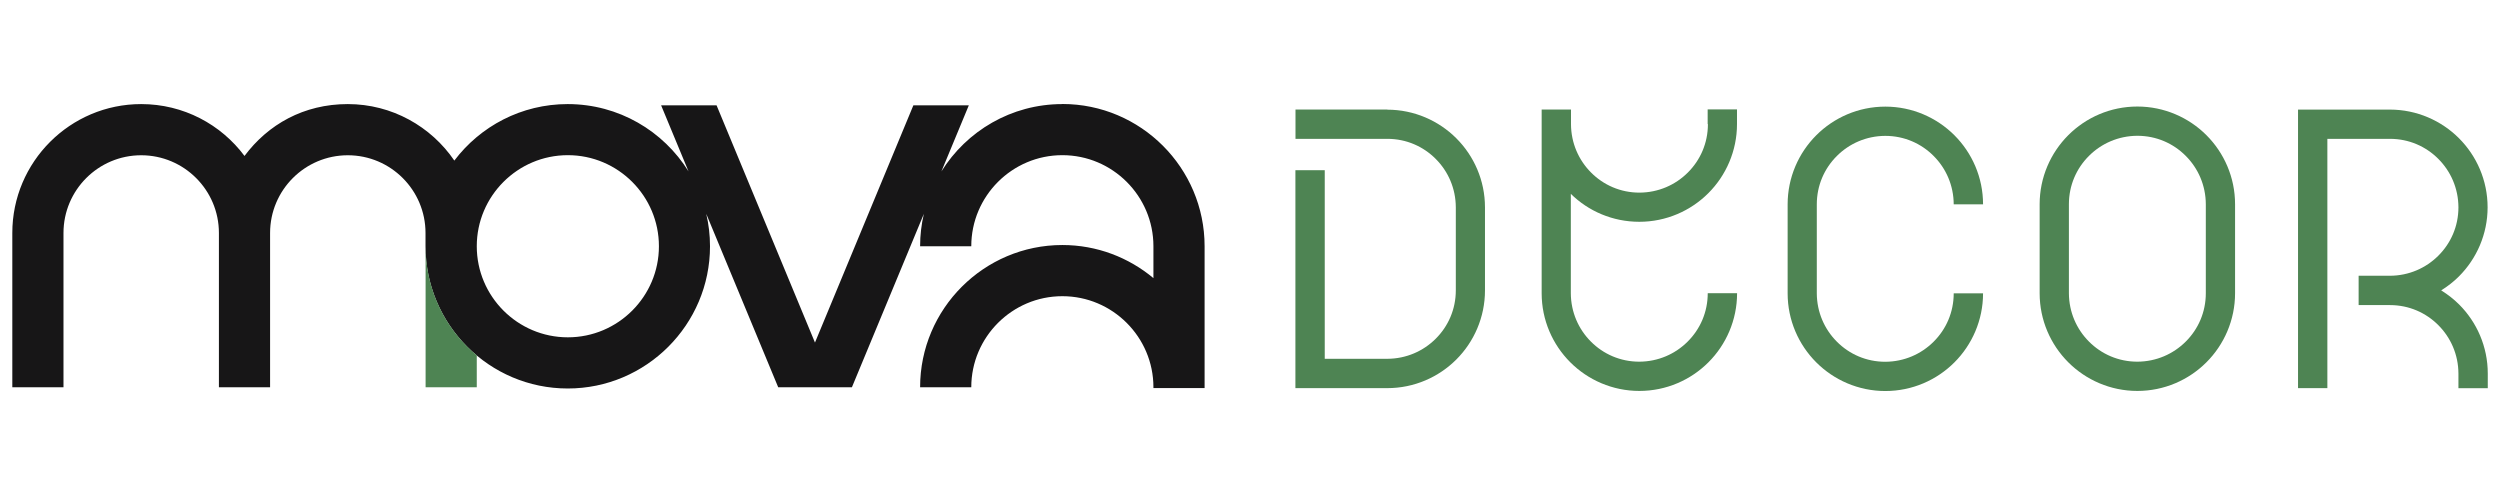
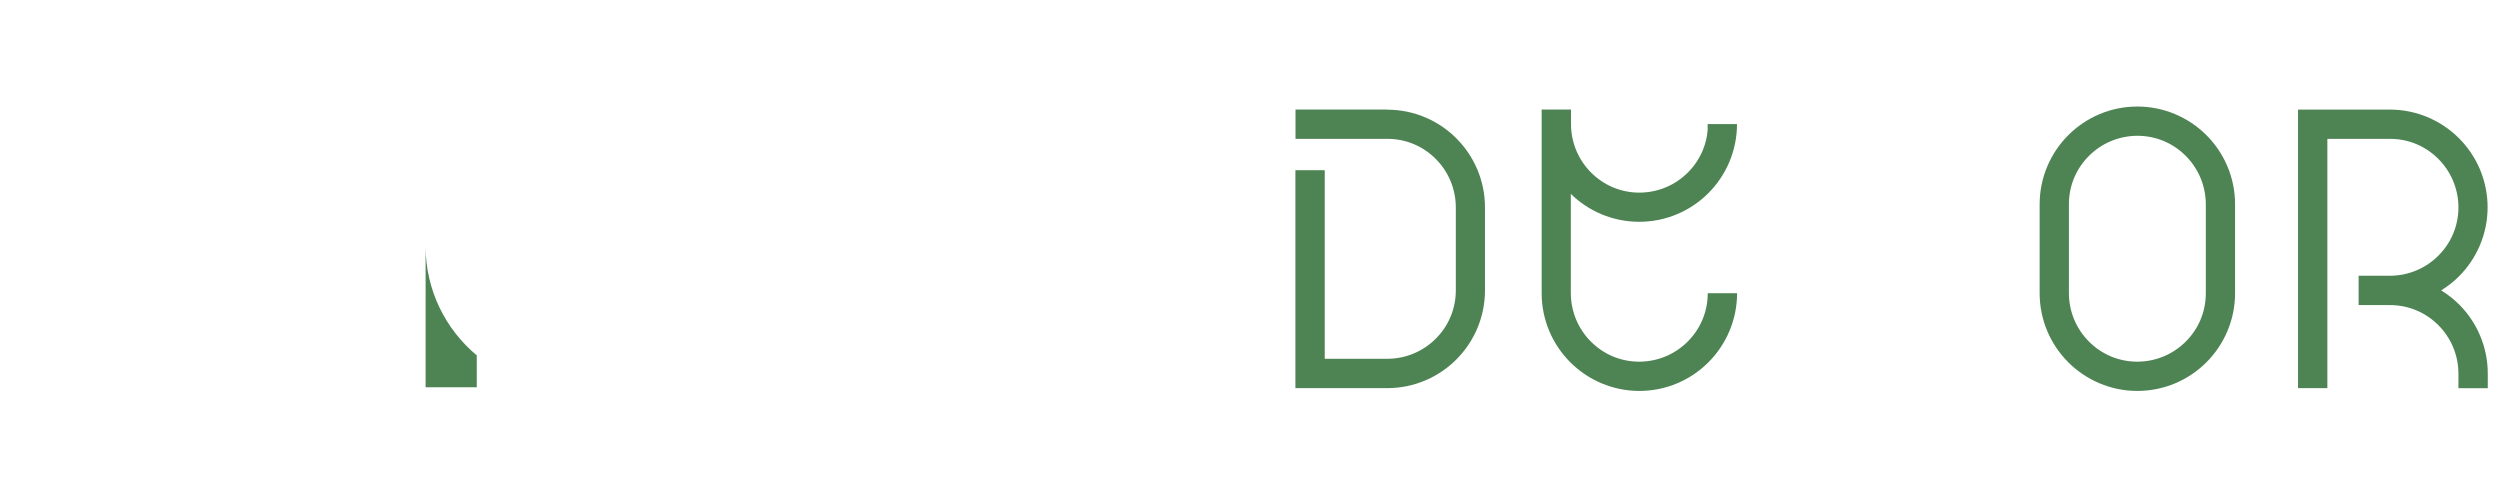
<svg xmlns="http://www.w3.org/2000/svg" viewBox="0 0 286.3 56.69" data-name="Layer 1" id="Layer_1">
  <defs>
    <style>
      .cls-1 {
        fill: #4e8453;
      }

      .cls-2 {
        fill: #171617;
      }
    </style>
  </defs>
  <g>
-     <path d="M121.65,11.92c-5.84,0-10.96,3.09-13.84,7.71l3.14-7.57h-6.35l-11.27,27.17-11.27-27.17h-6.35l3.14,7.57c-2.88-4.63-8-7.71-13.84-7.71-5.3,0-10.01,2.54-12.98,6.47-2.66-3.9-7.14-6.47-12.2-6.47s-9.14,2.34-11.83,5.94c-2.69-3.61-6.99-5.94-11.83-5.94-8.14,0-14.76,6.62-14.76,14.76v17.67h5.86v-17.67c0-4.91,3.99-8.9,8.9-8.9s8.9,3.99,8.9,8.9v17.67h5.86v-17.67c0-4.91,3.99-8.9,8.9-8.9s8.9,3.99,8.9,8.9v1.52c0,8.98,7.31,16.29,16.29,16.29s16.29-7.31,16.29-16.29c0-1.28-.15-2.52-.43-3.71l8.24,19.86h8.44l8.24-19.86c-.28,1.19-.43,2.44-.43,3.71h5.86c0-5.75,4.68-10.43,10.43-10.43s10.43,4.68,10.43,10.43v3.65c-2.83-2.36-6.46-3.79-10.43-3.79-8.98,0-16.29,7.31-16.29,16.29h5.86c0-5.75,4.68-10.43,10.43-10.43s10.43,4.68,10.43,10.43v.09h5.86v-16.24c0-8.98-7.31-16.29-16.29-16.29ZM65.03,38.63c-5.75,0-10.43-4.68-10.43-10.43s4.68-10.43,10.43-10.43,10.43,4.68,10.43,10.43-4.68,10.43-10.43,10.43Z" class="cls-2" />
    <path d="M48.74,28.2v16.15h5.86v-3.65c-3.58-2.99-5.86-7.48-5.86-12.5Z" class="cls-1" />
  </g>
-   <path d="M195.59,14.22c0,2.17-.87,4.12-2.3,5.54-1.42,1.42-3.37,2.29-5.54,2.3-2.17,0-4.12-.87-5.54-2.3-1.42-1.42-2.29-3.37-2.3-5.54v-1.68h-3.36v21.04c0,3.09,1.26,5.89,3.28,7.91,2.02,2.02,4.83,3.28,7.91,3.28,3.09,0,5.89-1.26,7.91-3.28,2.02-2.02,3.28-4.83,3.28-7.91h-3.36c0,2.17-.87,4.12-2.3,5.54-1.42,1.42-3.37,2.29-5.54,2.3-2.17,0-4.12-.87-5.54-2.3-1.42-1.42-2.29-3.37-2.3-5.54v-11.38c2.01,1.98,4.79,3.2,7.84,3.2,3.09,0,5.89-1.26,7.91-3.28,2.02-2.02,3.28-4.83,3.28-7.91v-1.68h-3.36v1.68Z" class="cls-1" />
-   <path d="M210.36,17.86c1.42-1.42,3.37-2.29,5.54-2.3,2.17,0,4.12.87,5.54,2.3,1.42,1.42,2.29,3.37,2.3,5.54h3.36c0-3.09-1.26-5.89-3.28-7.91-2.02-2.02-4.83-3.28-7.91-3.28-3.09,0-5.89,1.26-7.91,3.28-2.02,2.02-3.28,4.83-3.28,7.91v10.19c0,3.09,1.26,5.89,3.28,7.91,2.02,2.02,4.83,3.28,7.91,3.28,3.09,0,5.89-1.26,7.91-3.28,2.02-2.02,3.28-4.83,3.28-7.91h-3.36c0,2.17-.87,4.12-2.3,5.54-1.42,1.42-3.37,2.29-5.54,2.3-2.17,0-4.12-.87-5.54-2.3-1.42-1.42-2.29-3.37-2.3-5.54v-10.19c0-2.17.87-4.12,2.3-5.54Z" class="cls-1" />
+   <path d="M195.59,14.22c0,2.17-.87,4.12-2.3,5.54-1.42,1.42-3.37,2.29-5.54,2.3-2.17,0-4.12-.87-5.54-2.3-1.42-1.42-2.29-3.37-2.3-5.54v-1.68h-3.36v21.04c0,3.09,1.26,5.89,3.28,7.91,2.02,2.02,4.83,3.28,7.91,3.28,3.09,0,5.89-1.26,7.91-3.28,2.02-2.02,3.28-4.83,3.28-7.91h-3.36c0,2.17-.87,4.12-2.3,5.54-1.42,1.42-3.37,2.29-5.54,2.3-2.17,0-4.12-.87-5.54-2.3-1.42-1.42-2.29-3.37-2.3-5.54v-11.38c2.01,1.98,4.79,3.2,7.84,3.2,3.09,0,5.89-1.26,7.91-3.28,2.02-2.02,3.28-4.83,3.28-7.91h-3.36v1.68Z" class="cls-1" />
  <path d="M244.77,12.2c-3.09,0-5.89,1.26-7.91,3.28-2.02,2.02-3.28,4.83-3.28,7.91v10.19c0,3.09,1.26,5.89,3.28,7.91,2.02,2.02,4.83,3.28,7.91,3.28,3.09,0,5.89-1.26,7.91-3.28,2.02-2.02,3.28-4.83,3.28-7.91v-10.19c0-3.09-1.26-5.89-3.28-7.91-2.02-2.02-4.83-3.28-7.91-3.28ZM252.61,33.58c0,2.17-.87,4.12-2.3,5.54-1.42,1.42-3.37,2.29-5.54,2.3-2.17,0-4.12-.87-5.54-2.3-1.42-1.42-2.29-3.37-2.3-5.54v-10.19c0-2.17.87-4.12,2.3-5.54,1.42-1.42,3.37-2.29,5.54-2.3,2.17,0,4.12.87,5.54,2.3,1.42,1.42,2.29,3.37,2.3,5.54v10.19Z" class="cls-1" />
  <path d="M158.88,12.54h-10.52v3.36h10.52c2.17,0,4.12.87,5.54,2.3,1.42,1.42,2.29,3.37,2.3,5.54v9.51c0,2.17-.87,4.12-2.3,5.54-1.42,1.42-3.37,2.29-5.54,2.3h-7.17v-21.6h-3.36v24.96h10.52c3.09,0,5.89-1.26,7.91-3.28,2.02-2.02,3.28-4.83,3.28-7.91v-9.51c0-3.09-1.26-5.89-3.28-7.91-2.02-2.02-4.83-3.28-7.91-3.28Z" class="cls-1" />
  <path d="M279.57,33.25c.74-.46,1.42-.99,2.03-1.6,2.02-2.02,3.28-4.83,3.28-7.91,0-3.09-1.26-5.89-3.28-7.91-2.02-2.02-4.83-3.28-7.91-3.28h-10.52v31.9h3.36V15.9h7.17c2.17,0,4.12.87,5.54,2.3,1.42,1.42,2.29,3.37,2.3,5.54,0,2.17-.87,4.12-2.3,5.54-1.42,1.42-3.37,2.29-5.54,2.3h-3.59v3.36h3.59c2.17,0,4.12.87,5.54,2.3,1.42,1.42,2.29,3.37,2.3,5.54v1.68h3.36v-1.68c0-3.09-1.26-5.89-3.28-7.91-.61-.61-1.3-1.14-2.03-1.6Z" class="cls-1" />
</svg>